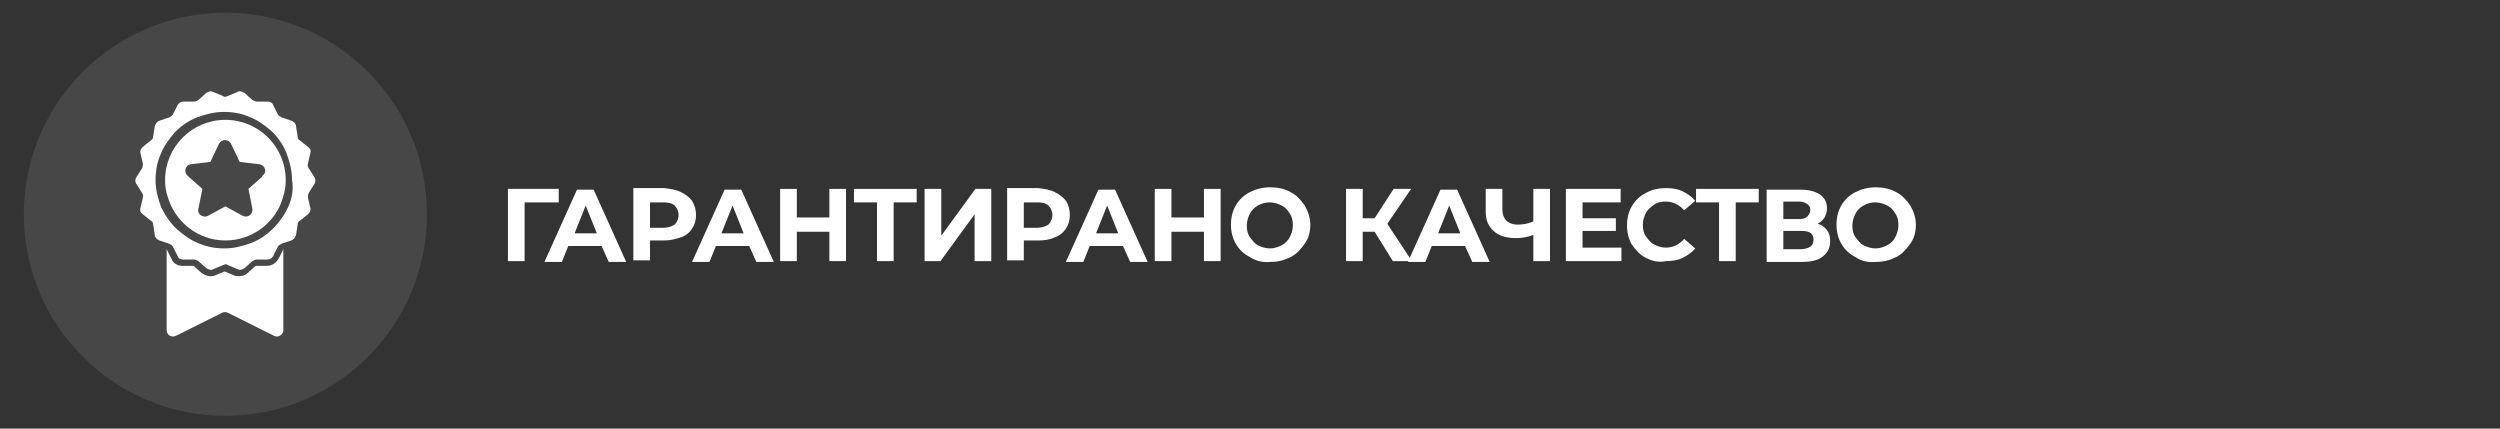
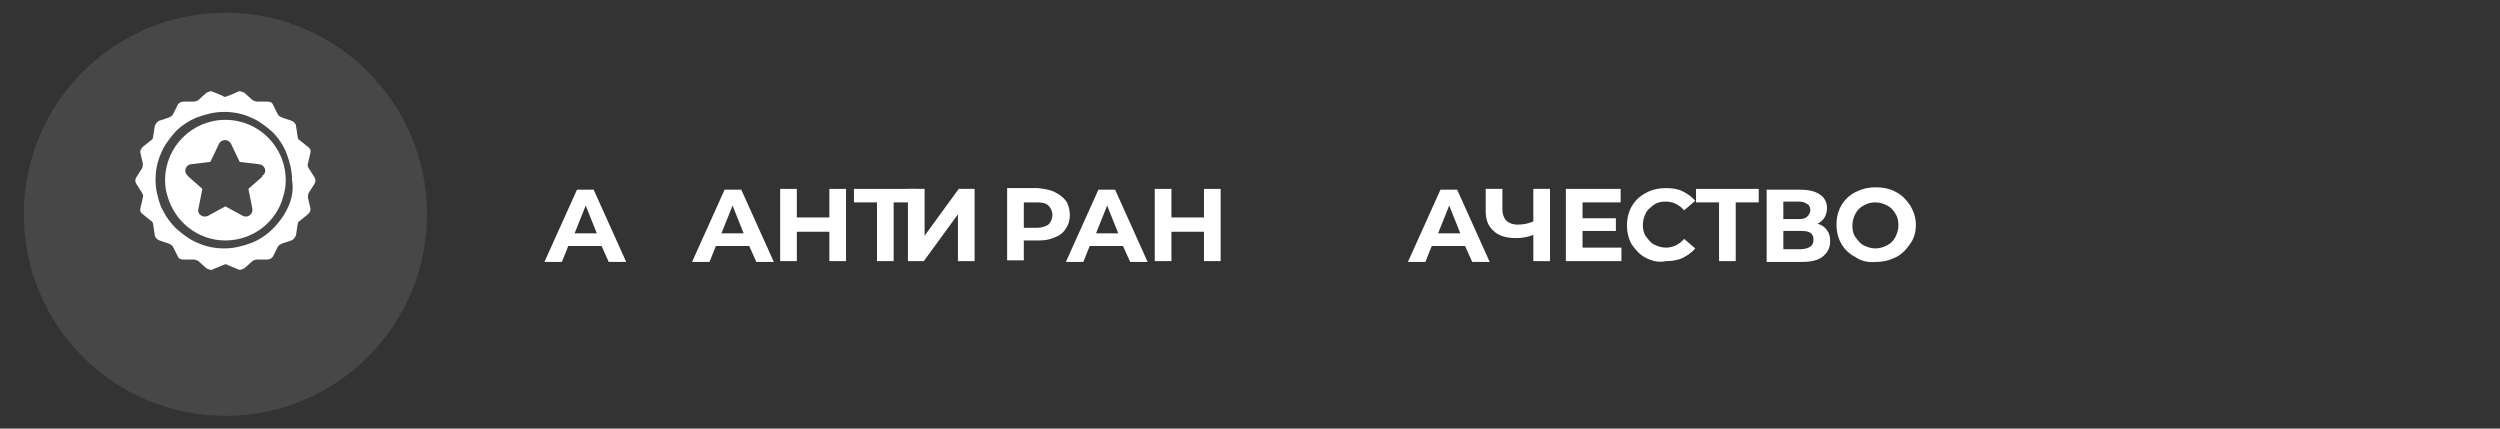
<svg xmlns="http://www.w3.org/2000/svg" version="1.1" id="Layer_1" x="0px" y="0px" width="315px" height="54px" viewBox="0 0 315 54" style="enable-background:new 0 0 315 54;" xml:space="preserve">
  <rect x="0" y="0" width="315" height="54" fill="#333333" stroke="none" />
  <style type="text/css">
	.st0{opacity:0.1;}
	.st1{fill:#FFFFFF;}
</style>
  <g class="st0">
    <circle class="st1" cx="28.4" cy="27" r="25.4" />
  </g>
  <g>
-     <path class="st1" d="M70.4,25.5h-4.3l0,7.4H64v-9.1h6.4L70.4,25.5z" />
    <path class="st1" d="M75.8,31h-4.2l-0.8,2h-2.2l4.1-9.1h2.1l4.1,9.1h-2.2L75.8,31z M75.2,29.4l-1.4-3.5l-1.4,3.5H75.2z" />
-     <path class="st1" d="M85.8,24.2c0.6,0.3,1.1,0.7,1.4,1.1c0.3,0.5,0.5,1.1,0.5,1.8c0,0.7-0.2,1.3-0.5,1.7c-0.3,0.5-0.8,0.9-1.4,1.1   s-1.3,0.4-2.1,0.4h-1.8v2.5h-2.1v-9.1h3.9C84.5,23.8,85.2,23.9,85.8,24.2z M85,28.3c0.3-0.3,0.5-0.7,0.5-1.2c0-0.5-0.2-0.9-0.5-1.2   c-0.3-0.3-0.8-0.4-1.4-0.4h-1.7v3.2h1.7C84.2,28.7,84.7,28.5,85,28.3z" />
    <path class="st1" d="M94.4,31h-4.2l-0.8,2h-2.2l4.1-9.1h2.1l4.1,9.1h-2.2L94.4,31z M93.7,29.4l-1.4-3.5l-1.4,3.5H93.7z" />
    <path class="st1" d="M106.6,23.8v9.1h-2.1v-3.7h-4.1v3.7h-2.1v-9.1h2.1v3.6h4.1v-3.6H106.6z" />
    <path class="st1" d="M115.5,25.5h-2.9v7.4h-2.1v-7.4h-2.9v-1.7h7.9V25.5z" />
-     <path class="st1" d="M116.5,23.8h2.1v5.9l4.3-5.9h2v9.1h-2.1V27l-4.3,5.9h-2V23.8z" />
+     <path class="st1" d="M116.5,23.8v5.9l4.3-5.9h2v9.1h-2.1V27l-4.3,5.9h-2V23.8z" />
    <path class="st1" d="M132.9,24.2c0.6,0.3,1.1,0.7,1.4,1.1s0.5,1.1,0.5,1.8c0,0.7-0.2,1.3-0.5,1.7c-0.3,0.5-0.8,0.9-1.4,1.1   c-0.6,0.3-1.3,0.4-2.1,0.4H129v2.5h-2.1v-9.1h3.9C131.6,23.8,132.3,23.9,132.9,24.2z M132.1,28.3c0.3-0.3,0.5-0.7,0.5-1.2   c0-0.5-0.2-0.9-0.5-1.2c-0.3-0.3-0.8-0.4-1.4-0.4H129v3.2h1.7C131.3,28.7,131.8,28.5,132.1,28.3z" />
    <path class="st1" d="M141.5,31h-4.2l-0.8,2h-2.2l4.1-9.1h2.1l4.1,9.1h-2.2L141.5,31z M140.9,29.4l-1.4-3.5l-1.4,3.5H140.9z" />
    <path class="st1" d="M153.8,23.8v9.1h-2.1v-3.7h-4.1v3.7h-2.1v-9.1h2.1v3.6h4.1v-3.6H153.8z" />
-     <path class="st1" d="M157.5,32.4c-0.8-0.4-1.4-1-1.8-1.7s-0.6-1.5-0.6-2.4s0.2-1.7,0.6-2.4c0.4-0.7,1-1.3,1.8-1.7   c0.8-0.4,1.6-0.6,2.6-0.6c0.9,0,1.8,0.2,2.5,0.6c0.8,0.4,1.3,1,1.8,1.7c0.4,0.7,0.7,1.5,0.7,2.4s-0.2,1.7-0.7,2.4s-1,1.3-1.8,1.7   c-0.8,0.4-1.6,0.6-2.5,0.6C159.1,33.1,158.3,32.9,157.5,32.4z M161.5,30.9c0.4-0.2,0.8-0.6,1-1s0.4-0.9,0.4-1.5s-0.1-1.1-0.4-1.5   c-0.2-0.4-0.6-0.8-1-1s-0.9-0.4-1.5-0.4c-0.5,0-1,0.1-1.5,0.4c-0.4,0.2-0.8,0.6-1,1c-0.2,0.4-0.4,0.9-0.4,1.5s0.1,1.1,0.4,1.5   s0.6,0.8,1,1c0.4,0.2,0.9,0.4,1.5,0.4C160.6,31.3,161.1,31.1,161.5,30.9z" />
-     <path class="st1" d="M173.2,29.2h-1.5v3.7h-2.1v-9.1h2.1v3.7h1.5l2.4-3.7h2.2l-3,4.4l3.1,4.7h-2.4L173.2,29.2z" />
    <path class="st1" d="M184.6,31h-4.2l-0.8,2h-2.2l4.1-9.1h2.1l4.1,9.1h-2.2L184.6,31z M184,29.4l-1.4-3.5l-1.4,3.5H184z" />
    <path class="st1" d="M195.3,23.8v9.1h-2.1v-3.3c-0.8,0.3-1.5,0.4-2.2,0.4c-1.2,0-2.2-0.3-2.8-0.9c-0.7-0.6-1-1.4-1-2.5v-2.8h2.1   v2.6c0,0.6,0.2,1.1,0.5,1.4c0.3,0.3,0.8,0.5,1.4,0.5c0.7,0,1.3-0.1,2-0.4v-4.1H195.3z" />
    <path class="st1" d="M204.3,31.2v1.7h-7v-9.1h6.9v1.7h-4.8v2h4.2v1.6h-4.2v2.1H204.3z" />
    <path class="st1" d="M207.4,32.5c-0.8-0.4-1.3-1-1.8-1.7c-0.4-0.7-0.6-1.5-0.6-2.4s0.2-1.7,0.6-2.4s1-1.3,1.8-1.7   c0.7-0.4,1.6-0.6,2.5-0.6c0.8,0,1.5,0.1,2.1,0.4c0.6,0.3,1.2,0.7,1.6,1.2l-1.4,1.2c-0.6-0.7-1.4-1.1-2.3-1.1   c-0.6,0-1.1,0.1-1.5,0.4s-0.8,0.6-1,1c-0.2,0.4-0.4,0.9-0.4,1.5s0.1,1.1,0.4,1.5s0.6,0.8,1,1s0.9,0.4,1.5,0.4   c0.9,0,1.7-0.4,2.3-1.1l1.4,1.2c-0.4,0.5-1,0.9-1.6,1.2s-1.4,0.4-2.1,0.4C209,33.1,208.2,32.9,207.4,32.5z" />
    <path class="st1" d="M221.6,25.5h-2.9v7.4h-2.1v-7.4h-2.9v-1.7h7.9V25.5z" />
    <path class="st1" d="M230.2,29c0.3,0.4,0.4,0.8,0.4,1.4c0,0.8-0.3,1.4-0.9,1.9c-0.6,0.5-1.5,0.7-2.6,0.7h-4.5v-9.1h4.2   c1.1,0,1.9,0.2,2.5,0.6c0.6,0.4,0.9,1,0.9,1.7c0,0.5-0.1,0.8-0.3,1.2c-0.2,0.3-0.5,0.6-0.9,0.8C229.5,28.3,229.9,28.6,230.2,29z    M224.7,27.6h2c0.5,0,0.8-0.1,1-0.3c0.2-0.2,0.4-0.5,0.4-0.8c0-0.4-0.1-0.6-0.4-0.8s-0.6-0.3-1-0.3h-2V27.6z M228.5,30.2   c0-0.8-0.5-1.1-1.5-1.1h-2.3v2.3h2.3C228,31.3,228.5,31,228.5,30.2z" />
    <path class="st1" d="M233.8,32.4c-0.8-0.4-1.4-1-1.8-1.7s-0.6-1.5-0.6-2.4s0.2-1.7,0.6-2.4c0.4-0.7,1-1.3,1.8-1.7   c0.8-0.4,1.6-0.6,2.6-0.6c0.9,0,1.8,0.2,2.5,0.6c0.8,0.4,1.3,1,1.8,1.7c0.4,0.7,0.7,1.5,0.7,2.4s-0.2,1.7-0.7,2.4s-1,1.3-1.8,1.7   c-0.8,0.4-1.6,0.6-2.5,0.6C235.4,33.1,234.5,32.9,233.8,32.4z M237.8,30.9c0.4-0.2,0.8-0.6,1-1s0.4-0.9,0.4-1.5s-0.1-1.1-0.4-1.5   c-0.2-0.4-0.6-0.8-1-1s-0.9-0.4-1.5-0.4c-0.5,0-1,0.1-1.5,0.4c-0.4,0.2-0.8,0.6-1,1c-0.2,0.4-0.4,0.9-0.4,1.5s0.1,1.1,0.4,1.5   s0.6,0.8,1,1c0.4,0.2,0.9,0.4,1.5,0.4C236.9,31.3,237.4,31.1,237.8,30.9z" />
  </g>
  <g>
    <g>
-       <path class="st1" d="M33.6,33.5C33.6,33.5,33.6,33.5,33.6,33.5l-1.4,0l-1,0.9c-0.3,0.3-0.7,0.4-1.1,0.4c-0.2,0-0.4,0-0.6-0.1    l-1.2-0.5l-1.2,0.5c-0.2,0.1-0.4,0.1-0.6,0.1c-0.4,0-0.8-0.2-1.1-0.4l-1-0.9l-1.3,0c0,0,0,0-0.1,0c-0.6,0-1.2-0.3-1.4-0.9    l-0.6-1.2l0,0v10.2c0,0.6,0.6,1,1.2,0.7l5.8-2.9c0.2-0.1,0.5-0.1,0.7,0l5.8,2.9c0.5,0.3,1.2-0.1,1.2-0.7V31.4l0,0l-0.6,1.2    C34.8,33.1,34.3,33.5,33.6,33.5z" />
      <path class="st1" d="M39.6,23.2c0.2-0.3,0.2-0.6,0-0.9l-0.7-1.1c-0.1-0.2-0.2-0.4-0.1-0.6l0.3-1.3c0.1-0.3,0-0.6-0.3-0.8l-1-0.8    c-0.2-0.1-0.3-0.3-0.3-0.5l-0.2-1.3c0-0.3-0.3-0.6-0.6-0.7l-1.2-0.4c-0.2-0.1-0.4-0.2-0.5-0.4l-0.6-1.2c-0.1-0.3-0.4-0.4-0.7-0.4    c0,0,0,0,0,0l-1.3,0c0,0,0,0,0,0c-0.2,0-0.4-0.1-0.6-0.2l-1-0.9c-0.2-0.1-0.4-0.2-0.6-0.2c-0.1,0-0.2,0-0.3,0.1l-1.2,0.5    c-0.1,0-0.2,0.1-0.3,0.1c-0.1,0-0.2,0-0.3-0.1l-1.2-0.5c-0.1,0-0.2-0.1-0.3-0.1c-0.2,0-0.4,0.1-0.6,0.2l-1,0.9    c-0.2,0.1-0.3,0.2-0.6,0.2c0,0,0,0,0,0l-1.3,0c0,0,0,0,0,0c-0.3,0-0.6,0.2-0.7,0.4l-0.6,1.2c-0.1,0.2-0.3,0.3-0.5,0.4l-1.2,0.4    c-0.3,0.1-0.5,0.4-0.6,0.7l-0.2,1.3c0,0.2-0.1,0.4-0.3,0.5l-1,0.8c-0.2,0.2-0.4,0.5-0.3,0.8l0.3,1.3c0,0.2,0,0.4-0.1,0.6l-0.7,1.1    c-0.2,0.3-0.2,0.6,0,0.9l0.7,1.1c0.1,0.2,0.2,0.4,0.1,0.6l-0.3,1.3c-0.1,0.3,0,0.6,0.3,0.8l1,0.8c0.2,0.1,0.3,0.3,0.3,0.5l0.2,1.3    c0,0.3,0.3,0.6,0.6,0.7l0.9,0.3l0.3,0.1c0.2,0.1,0.4,0.2,0.5,0.4l0.6,1.2c0.1,0.3,0.4,0.4,0.7,0.4c0,0,0,0,0,0l1.3,0c0,0,0,0,0,0    c0.2,0,0.4,0.1,0.6,0.2l1,0.9c0.2,0.1,0.4,0.2,0.6,0.2c0.1,0,0.2,0,0.3-0.1l1.2-0.5c0.1,0,0.2-0.1,0.3-0.1c0.1,0,0.2,0,0.3,0.1    l1.2,0.5c0.1,0,0.2,0.1,0.3,0.1c0.2,0,0.4-0.1,0.6-0.2l1-0.9c0.2-0.1,0.3-0.2,0.6-0.2c0,0,0,0,0,0l1.3,0c0,0,0,0,0,0    c0.3,0,0.6-0.2,0.7-0.4l0.6-1.2c0.1-0.2,0.3-0.3,0.5-0.4l0.3-0.1l0.9-0.3c0.3-0.1,0.5-0.4,0.6-0.7l0.2-1.3c0-0.2,0.1-0.4,0.3-0.5    l1-0.8c0.2-0.2,0.4-0.5,0.3-0.8l-0.3-1.3c0-0.2,0-0.4,0.1-0.6L39.6,23.2z M36.3,26.1c-0.2,0.4-0.4,0.8-0.6,1.1    c-0.4,0.6-0.8,1.1-1.3,1.6c-0.8,0.8-1.7,1.4-2.7,1.8c-1.1,0.4-2.2,0.7-3.4,0.7c-1.2,0-2.3-0.2-3.4-0.7c-1-0.4-1.9-1.1-2.7-1.8    c-0.5-0.5-0.9-1-1.3-1.6c-0.2-0.4-0.4-0.7-0.6-1.1c-0.4-1.1-0.7-2.2-0.7-3.4c0-1.2,0.2-2.3,0.7-3.4c0.4-1,1.1-1.9,1.8-2.7    c0.8-0.8,1.7-1.4,2.7-1.8c1.1-0.4,2.2-0.7,3.4-0.7c1.2,0,2.3,0.2,3.4,0.7c1,0.4,1.9,1.1,2.7,1.8c0.8,0.8,1.4,1.7,1.8,2.7    c0.4,1.1,0.7,2.2,0.7,3.4C37,23.9,36.8,25,36.3,26.1z" />
      <path class="st1" d="M28.4,15.1c-4.2,0-7.6,3.4-7.6,7.6c0,0.7,0.1,1.4,0.3,2c0.9,3.2,3.8,5.6,7.3,5.6s6.5-2.4,7.3-5.6    c0.2-0.6,0.3-1.3,0.3-2C36,18.5,32.6,15.1,28.4,15.1z M31.8,26.3c0.1,0.7-0.6,1.2-1.2,0.9l-2.2-1.2l-2.2,1.2    c-0.6,0.3-1.4-0.2-1.2-0.9l0.5-2.5l-1.7-1.5l-0.2-0.2c-0.5-0.5-0.2-1.3,0.4-1.4l2.5-0.3l1.1-2.3c0.3-0.6,1.2-0.6,1.5,0l1.1,2.3    l2.5,0.3c0.7,0.1,1,1,0.4,1.4L33,22.3l-1.7,1.5L31.8,26.3z" />
    </g>
  </g>
</svg>